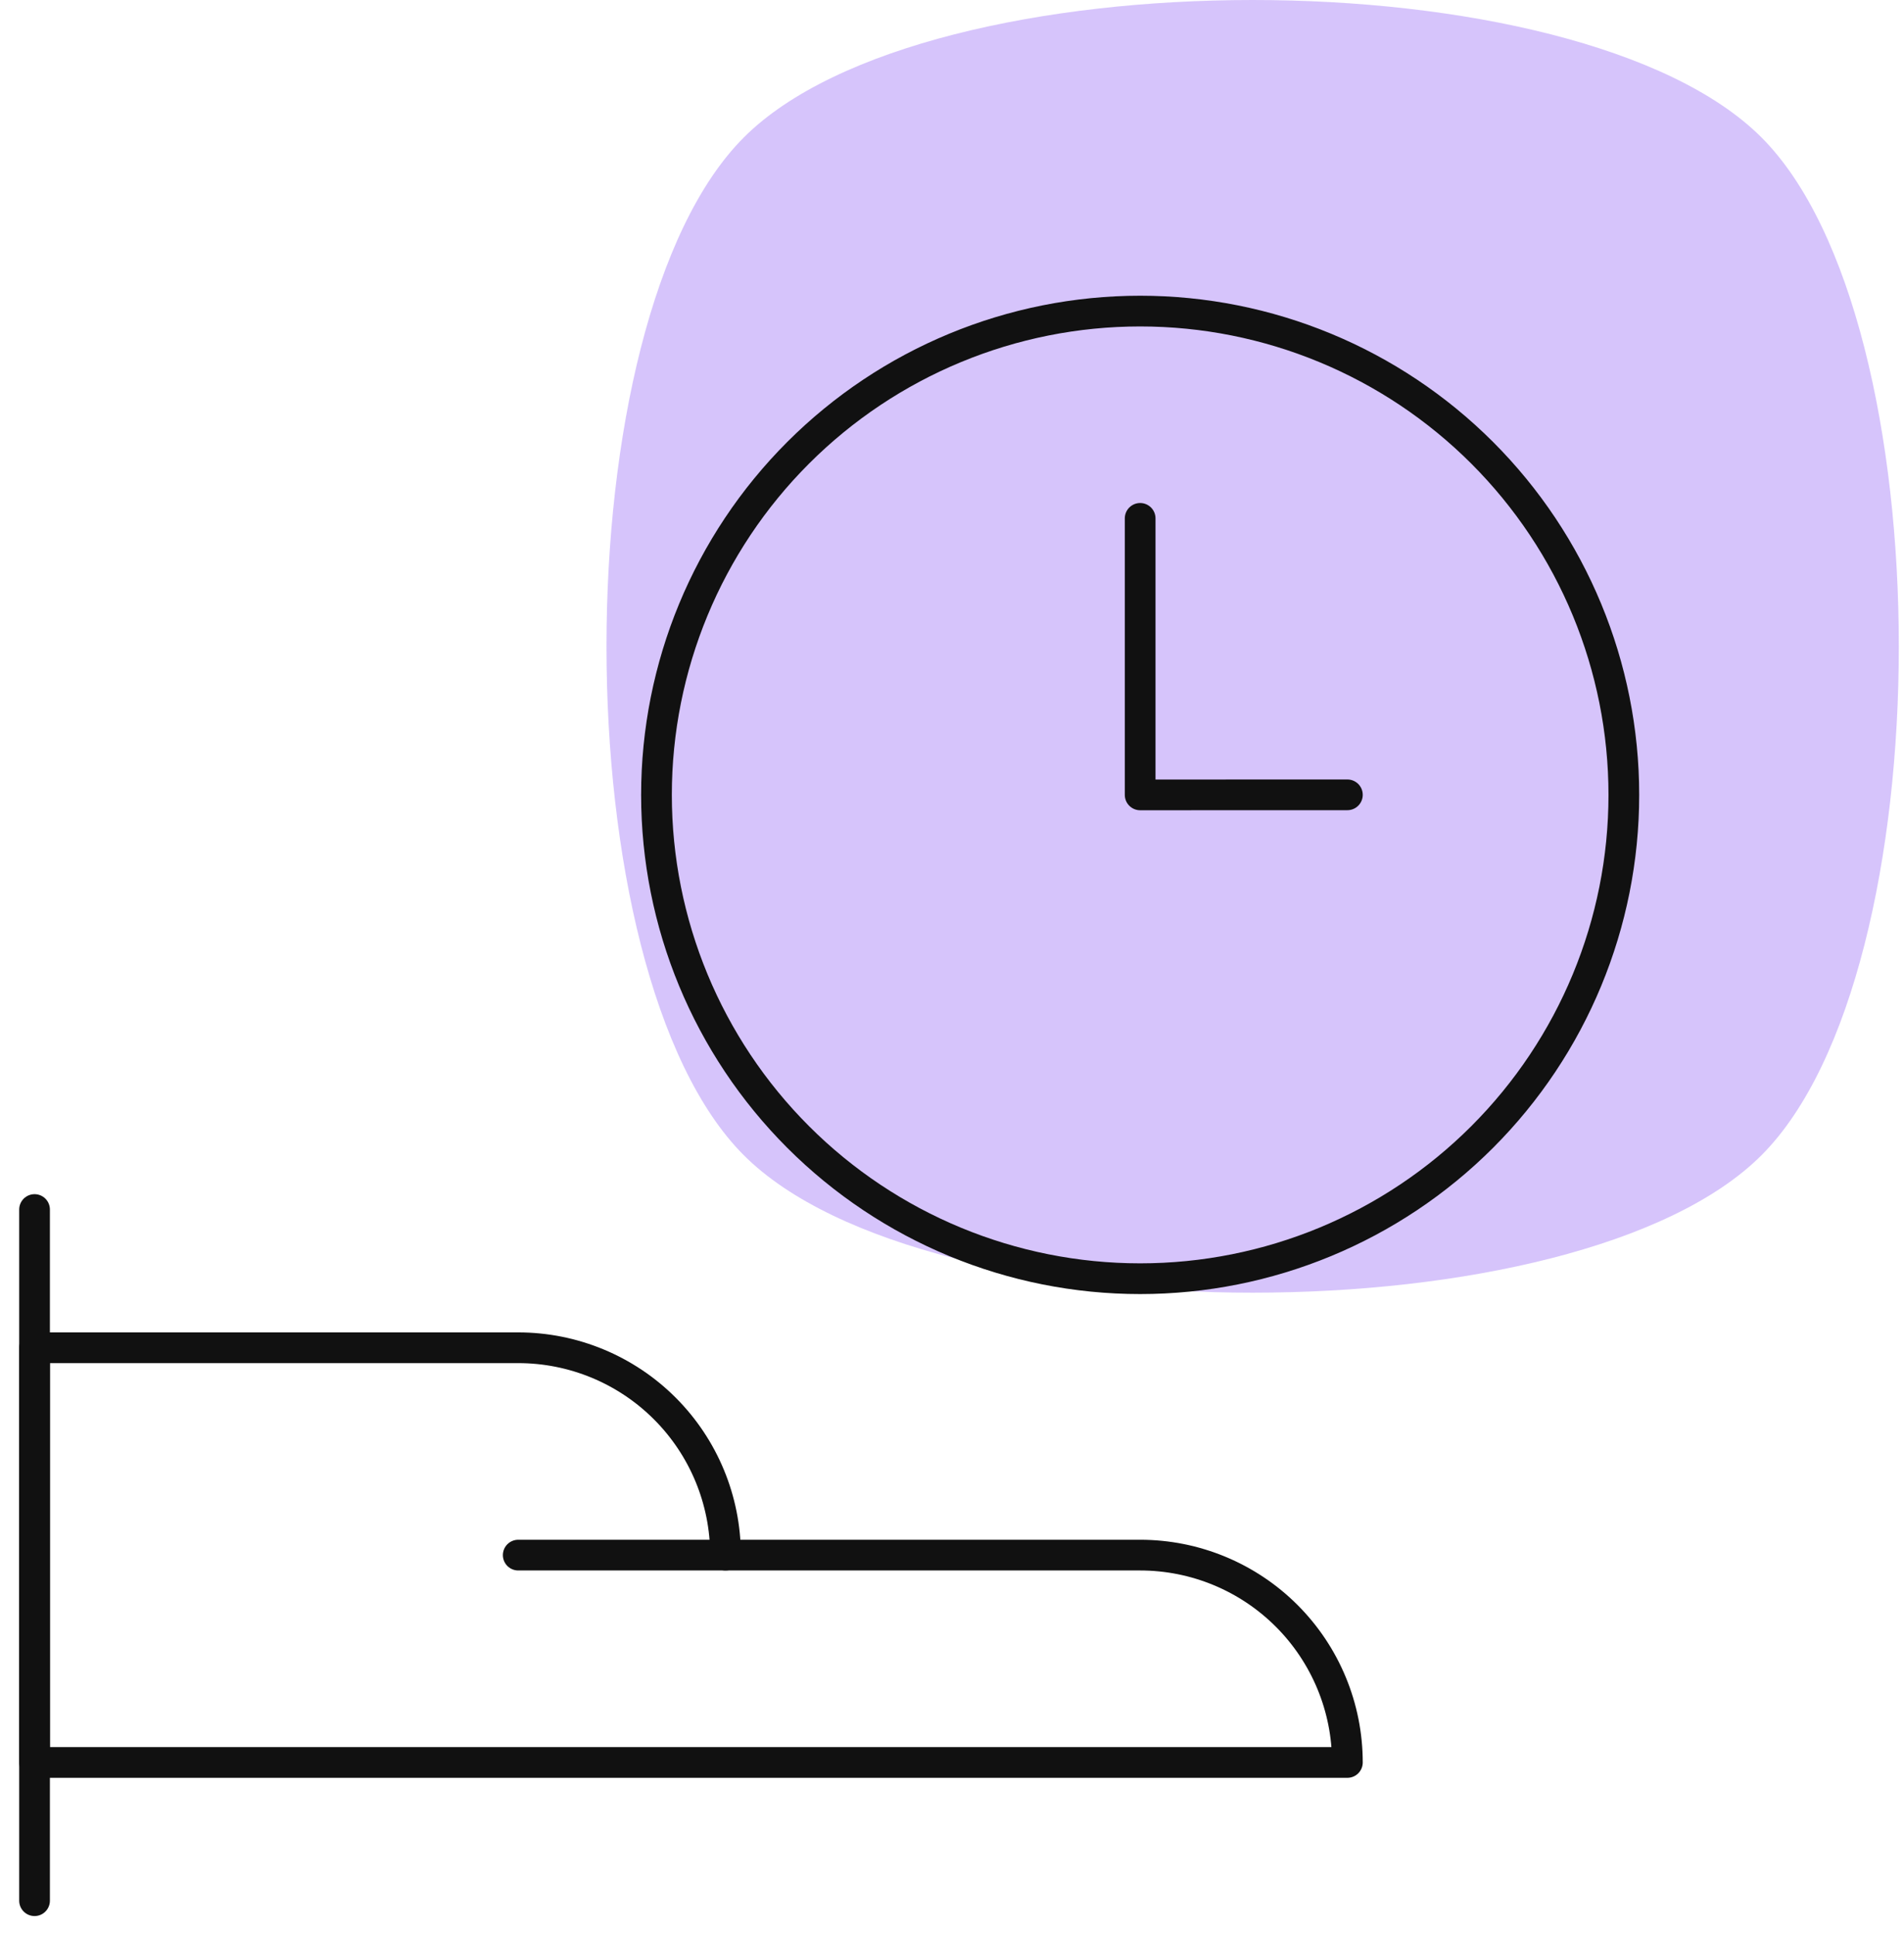
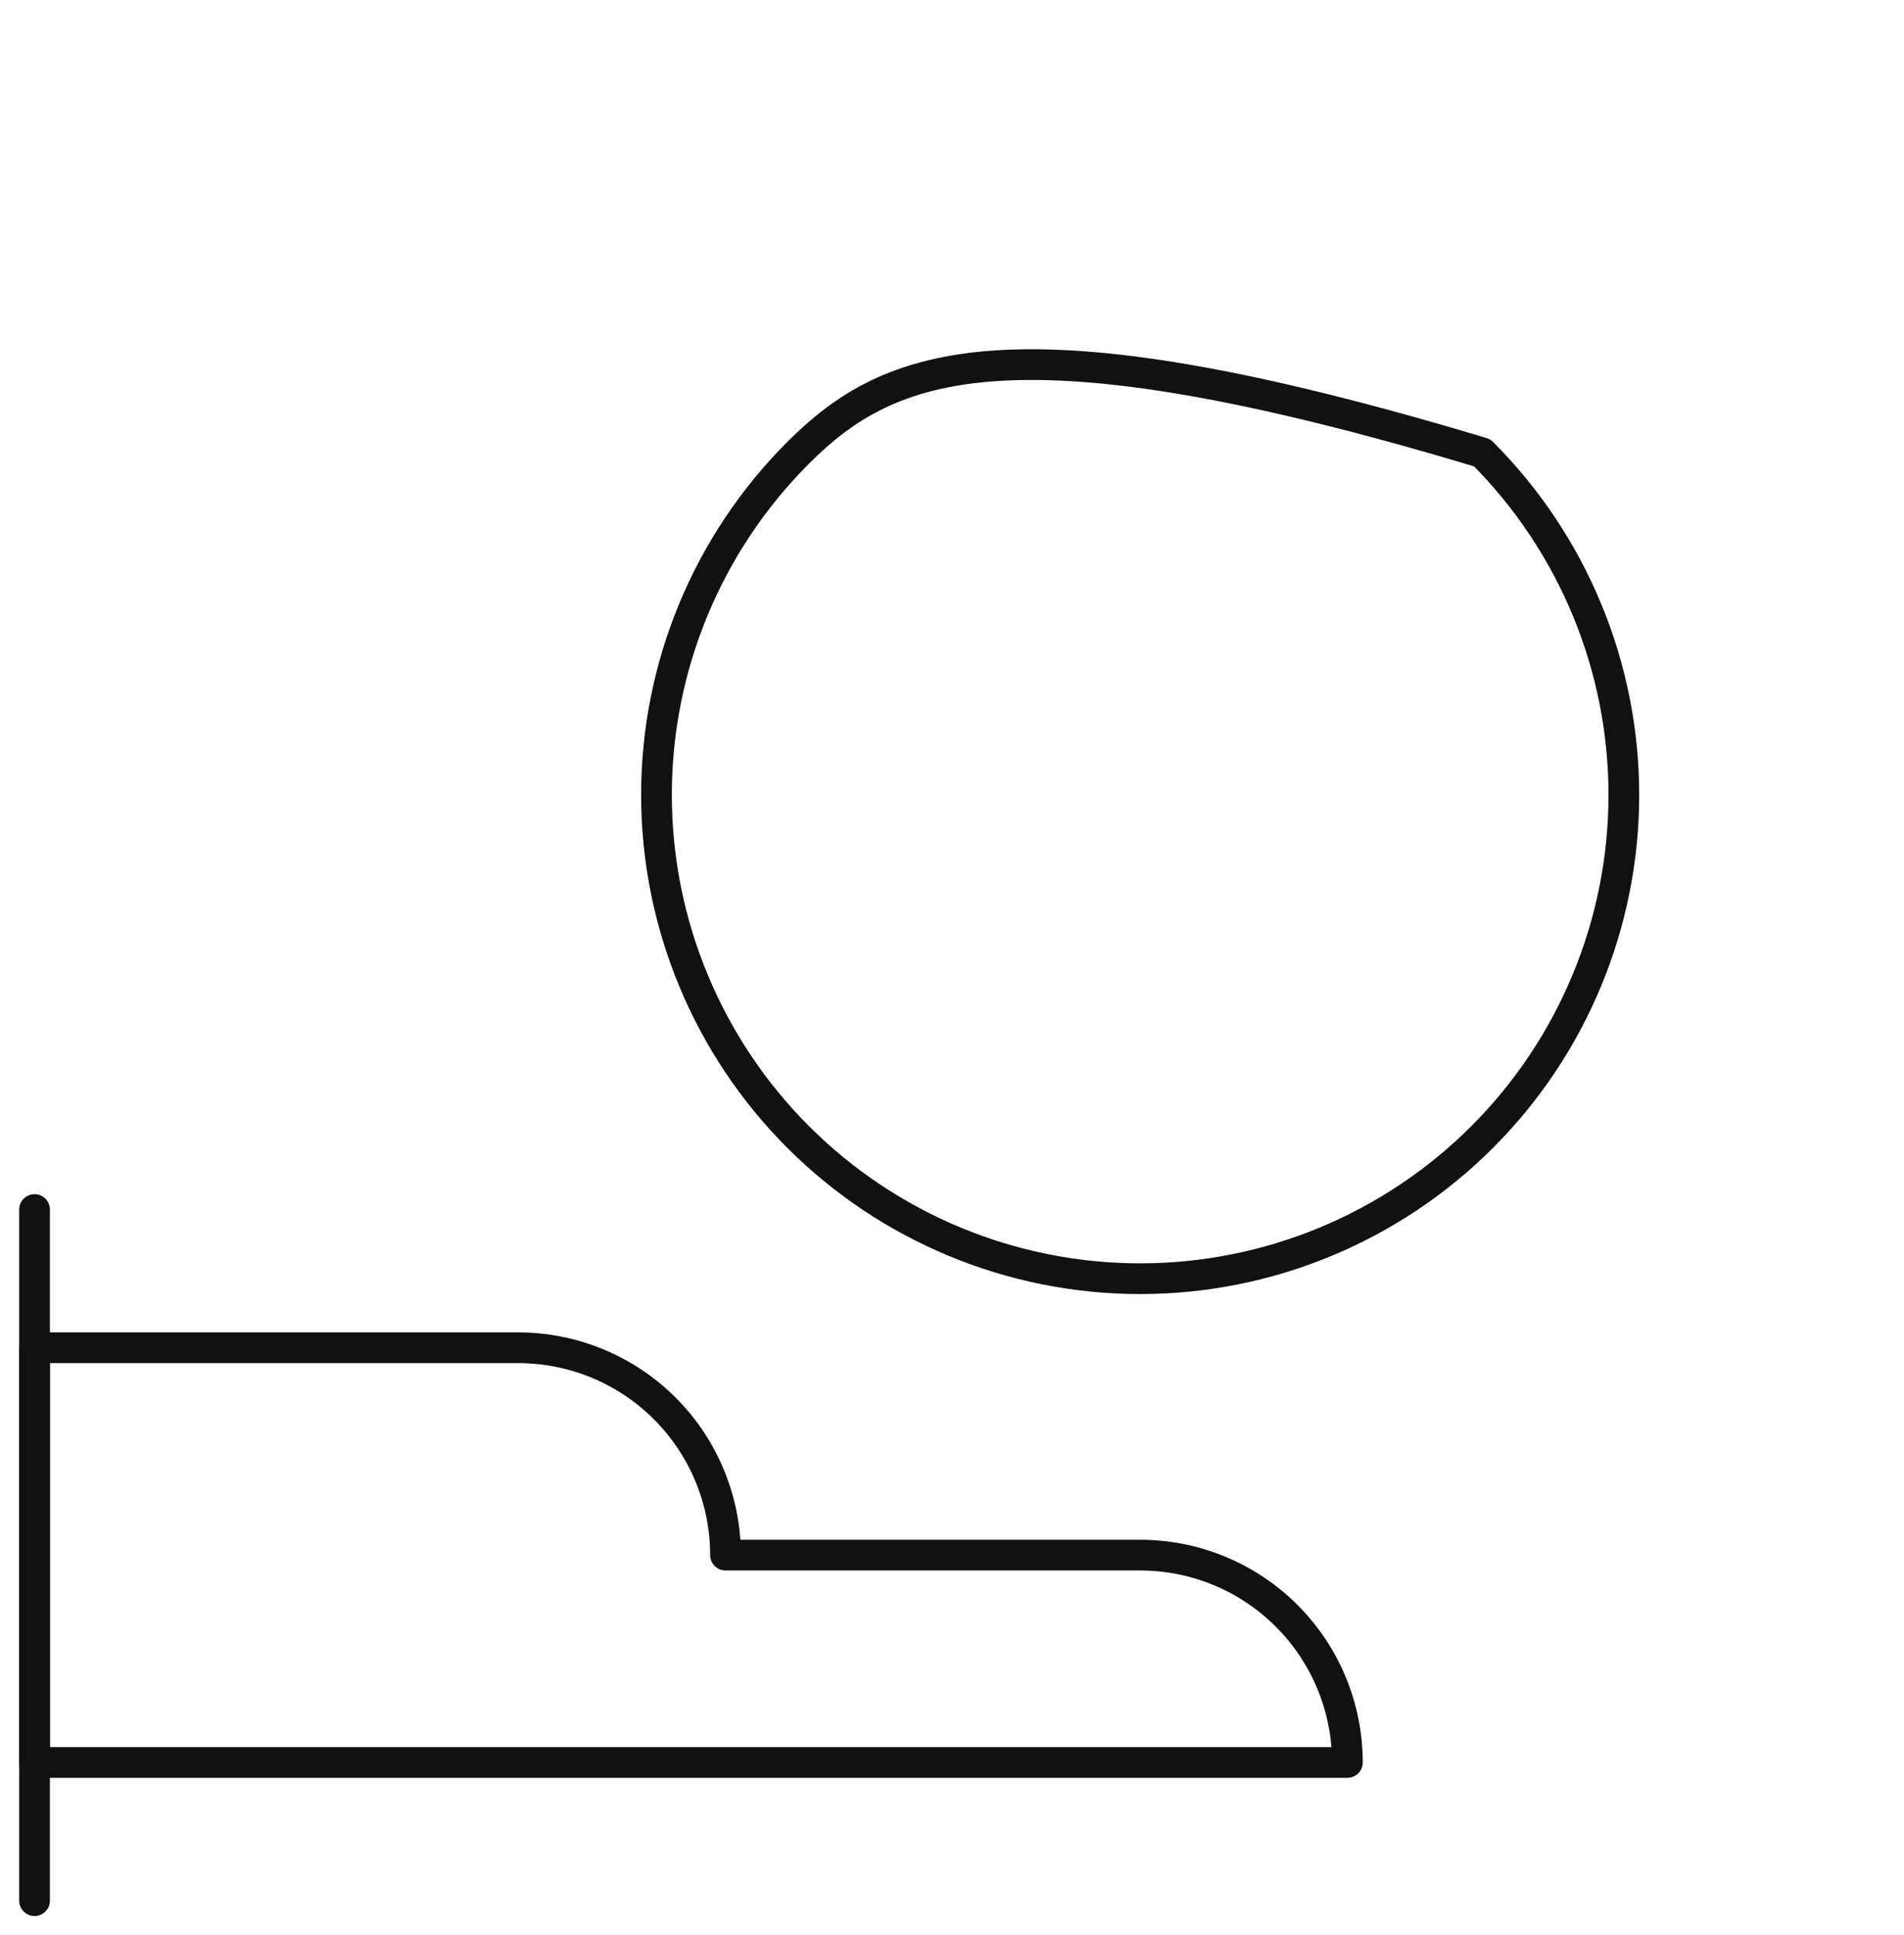
<svg xmlns="http://www.w3.org/2000/svg" width="62" height="63" viewBox="0 0 62 63" fill="none">
-   <path d="M24.222 37.609C18.258 31.645 18.258 10.438 24.222 4.473C30.187 -1.491 51.394 -1.491 57.358 4.473C63.322 10.438 63.322 31.645 57.358 37.609C51.394 43.573 30.187 43.573 24.222 37.609Z" fill="#5C15F1" fill-opacity="0.25" />
-   <path d="M21.377 25.877C21.377 30.054 23.036 34.06 25.99 37.014C28.944 39.968 32.95 41.627 37.127 41.627C41.304 41.627 45.31 39.968 48.264 37.014C51.218 34.06 52.877 30.054 52.877 25.877C52.877 21.7 51.218 17.694 48.264 14.74C45.31 11.787 41.304 10.127 37.127 10.127C32.95 10.127 28.944 11.787 25.99 14.74C23.036 17.694 21.377 21.7 21.377 25.877V25.877Z" stroke="#111111" stroke-linecap="round" stroke-linejoin="round" />
-   <path d="M37.127 16.875V25.877L43.875 25.875" stroke="#111111" stroke-linecap="round" stroke-linejoin="round" />
+   <path d="M21.377 25.877C21.377 30.054 23.036 34.06 25.99 37.014C28.944 39.968 32.95 41.627 37.127 41.627C41.304 41.627 45.31 39.968 48.264 37.014C51.218 34.06 52.877 30.054 52.877 25.877C52.877 21.7 51.218 17.694 48.264 14.74C32.95 10.127 28.944 11.787 25.99 14.74C23.036 17.694 21.377 21.7 21.377 25.877V25.877Z" stroke="#111111" stroke-linecap="round" stroke-linejoin="round" />
  <path d="M1.125 61.875V39.375" stroke="#111111" stroke-linecap="round" stroke-linejoin="round" />
  <path d="M1.125 43.875H16.875C18.665 43.875 20.382 44.586 21.648 45.852C22.914 47.118 23.625 48.835 23.625 50.625H37.125C38.915 50.625 40.632 51.336 41.898 52.602C43.164 53.868 43.875 55.585 43.875 57.375H1.125V43.875Z" stroke="#111111" stroke-linecap="round" stroke-linejoin="round" />
-   <path d="M23.625 50.625H16.875" stroke="#111111" stroke-linecap="round" stroke-linejoin="round" />
</svg>